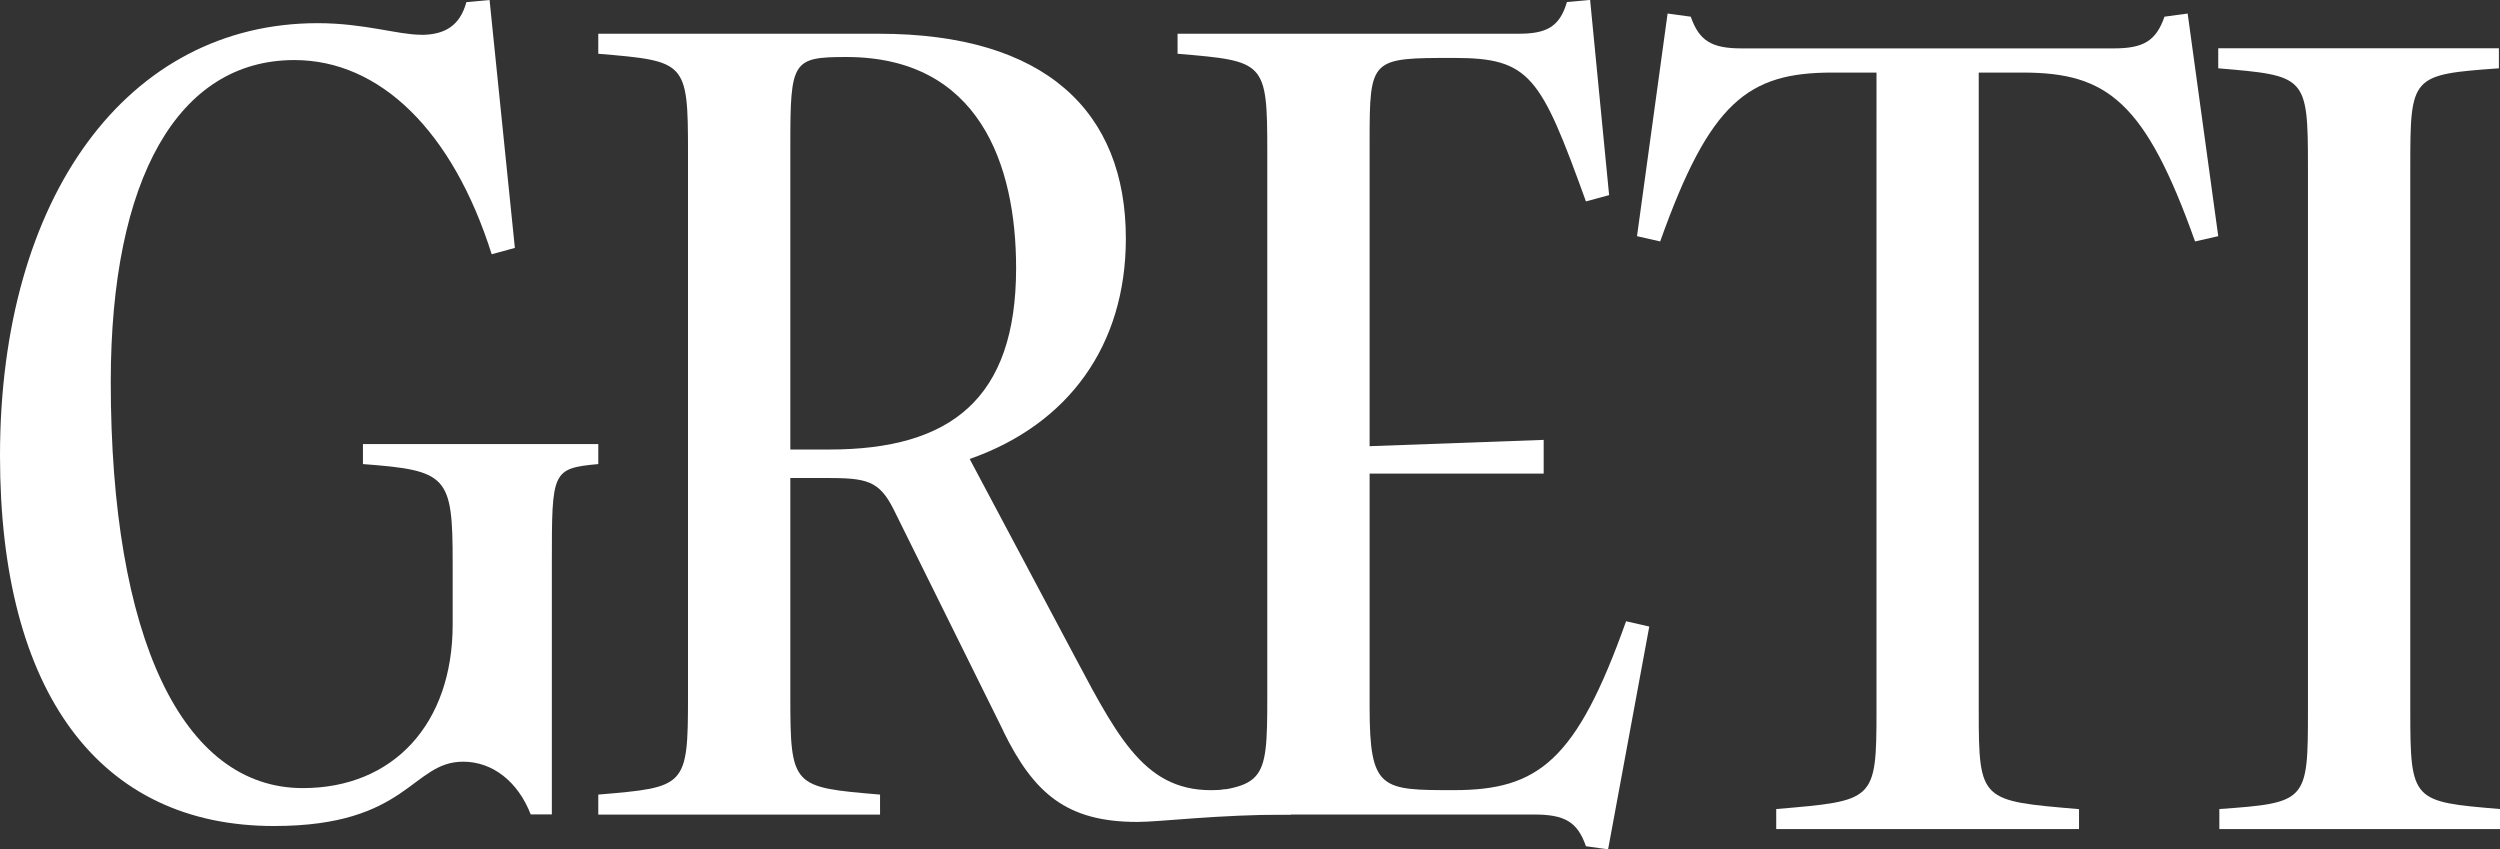
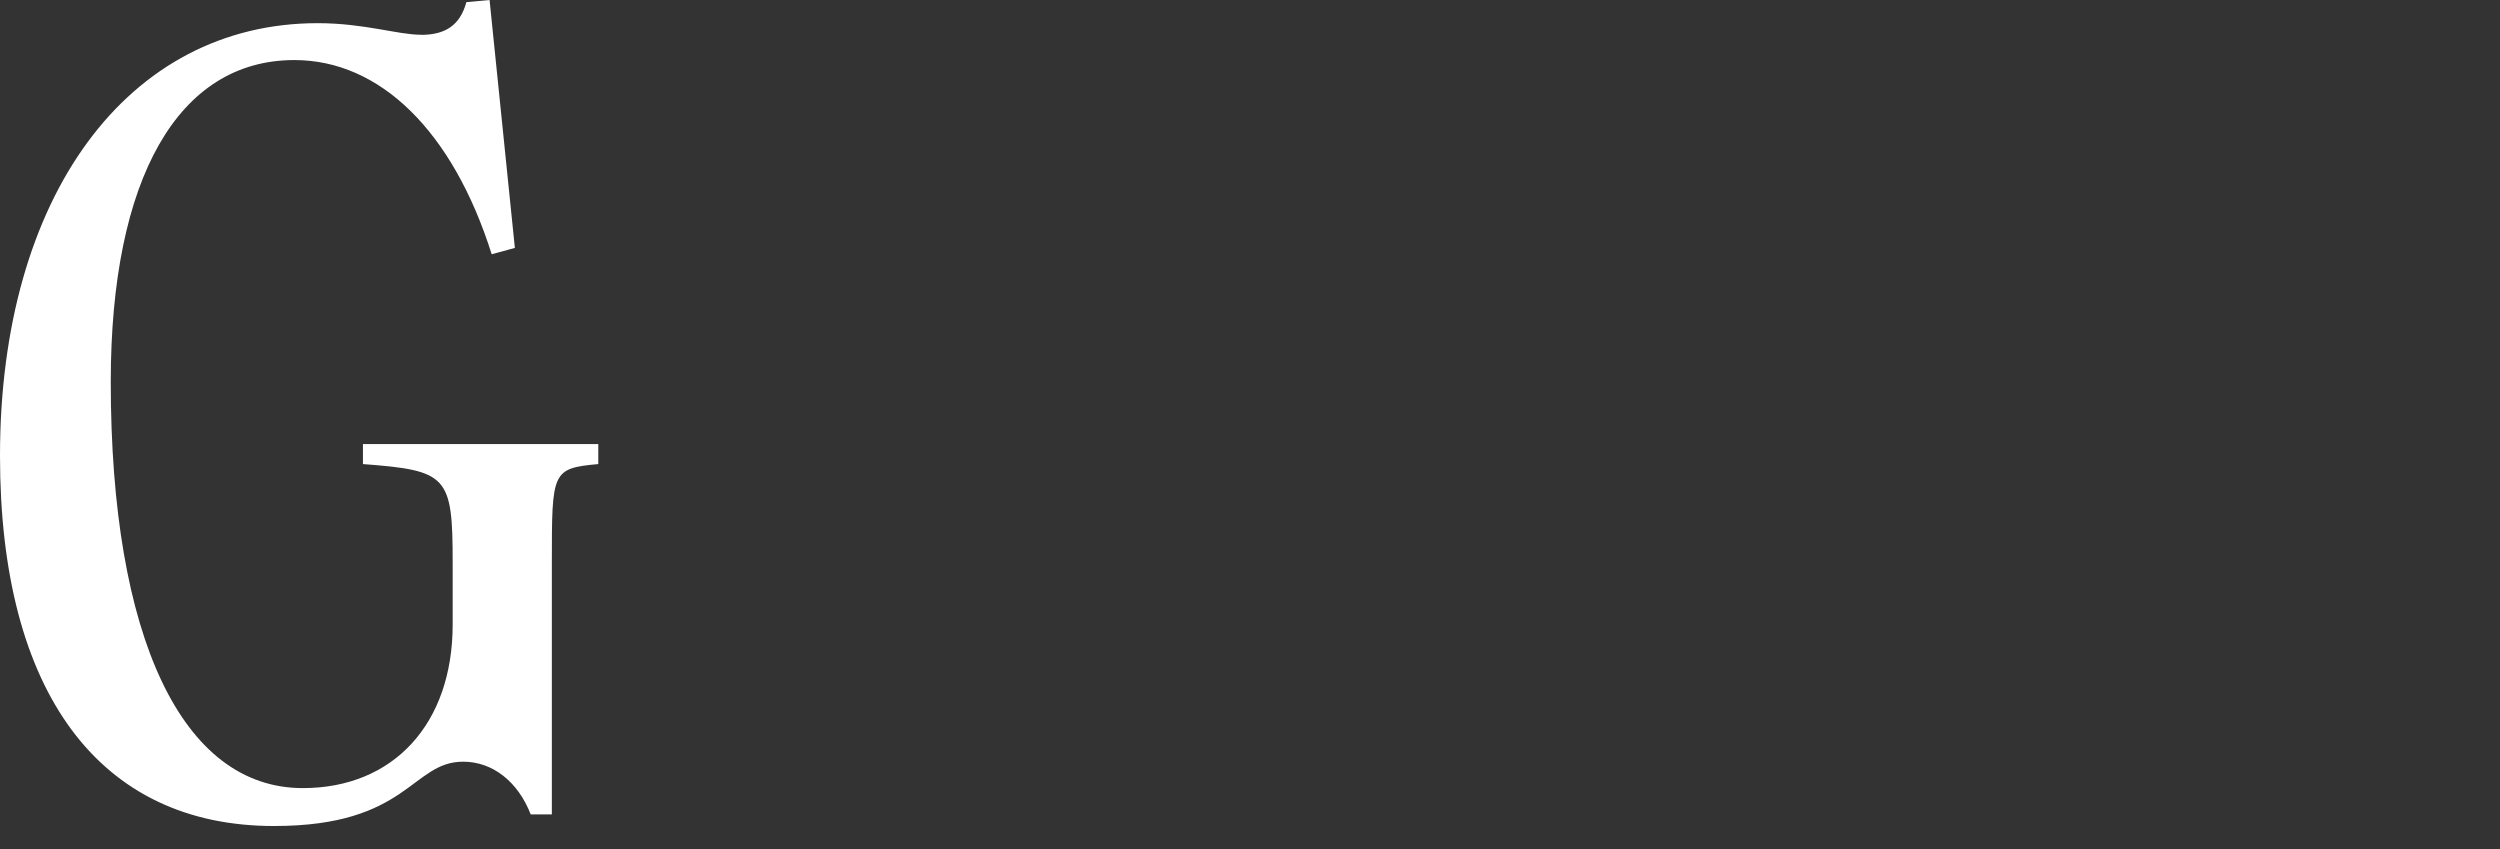
<svg xmlns="http://www.w3.org/2000/svg" id="Layer_1" data-name="Layer 1" viewBox="0 0 269.73 91.65">
  <rect x="0" y="0" width="269.73" height="91.65" fill="#333333" stroke="none" />
  <defs>
    <style>
      .cls-1 {
        fill: #fff;
      }
    </style>
  </defs>
  <path class="cls-1" d="M45.42,3.76c2.62,0,4.21-1.02,4.9-3.53l2.5-.23,2.73,26.75-2.5.68c-4.21-13.32-12.07-20.95-21.29-20.95-12.52,0-19.81,12.75-19.81,34.72,0,27.66,7.74,43.83,20.72,43.83,9.79,0,16.17-6.95,16.17-17.65v-6.72c0-9.34-.57-9.9-9.68-10.59v-2.16h25.39v2.16c-5.01.46-5.01.8-5.01,10.59v27.21h-2.28c-1.37-3.53-4.1-5.69-7.29-5.69-5.58,0-5.92,6.94-20.38,6.94C10.7,89.14,0,74.68,0,49.18,0,21.18,13.78,2.5,34.27,2.5c5.01,0,8.65,1.25,11.16,1.25Z" />
-   <path class="cls-1" d="M108.27,78.9l-11.84-23.91c-1.59-3.19-2.96-3.42-7.4-3.42h-3.76v23.57c0,9.79.23,9.79,9.68,10.59v2.16h-30.4v-2.16c9.45-.8,9.68-.8,9.68-10.59V16.39c0-9.79-.23-9.79-9.68-10.59v-2.16h30.28c17.99,0,26.64,8.42,26.64,22.09,0,11.5-6.15,20.04-16.85,23.79l11.38,21.4c5.01,9.45,8,15.05,16.13,14.26l7.22,2.7c-8.09,0-14.13.8-16.64.8-7.63,0-11.16-3.07-14.46-9.79ZM89.48,48.5c13.09,0,20.15-5.46,20.15-19.58,0-11.16-3.98-22.77-18.33-22.77-5.81,0-6.03.46-6.03,9.45v32.9h4.21Z" />
-   <path class="cls-1" d="M177.94,67.62l-4.44,24.02-2.39-.34c-.91-2.62-2.28-3.42-5.58-3.42h-38.48v-2.16c9.45-.8,9.68-.8,9.68-10.59V16.39c0-9.79-.23-9.79-9.68-10.59v-2.16h36.77c2.96,0,4.44-.68,5.24-3.42l2.5-.23,2.05,21.06-2.5.68c-4.9-13.55-6.03-15.48-14.23-15.48-8.99,0-9.11,0-9.11,8.99v32.9l18.78-.68v3.64h-18.78v25.16c0,8.99,1.25,8.99,9.11,8.99,9.11,0,13.21-3.19,18.56-18.22l2.5.57Z" />
-   <path class="cls-1" d="M224.31,89.45h-32.67v-2.16c10.59-.91,10.82-.8,10.82-10.59V7.83h-4.78c-9.11,0-13.21,3.19-18.56,18.22l-2.5-.57,3.3-24.02,2.5.34c.91,2.62,2.28,3.42,5.46,3.42h40.19c3.19,0,4.55-.8,5.46-3.42l2.5-.34,3.3,24.02-2.5.57c-5.35-15.03-9.45-18.22-18.56-18.22h-4.78v68.88c0,9.79.23,9.68,10.82,10.59v2.16Z" />
-   <path class="cls-1" d="M249.01,17.96c0-9.79-.23-9.79-9.68-10.59v-2.16h30.28v2.16c-9.45.68-9.56.8-9.56,10.59v58.74c0,9.79.23,9.79,9.68,10.59v2.16h-30.28v-2.16c9.45-.68,9.56-.8,9.56-10.59V17.96Z" />
</svg>